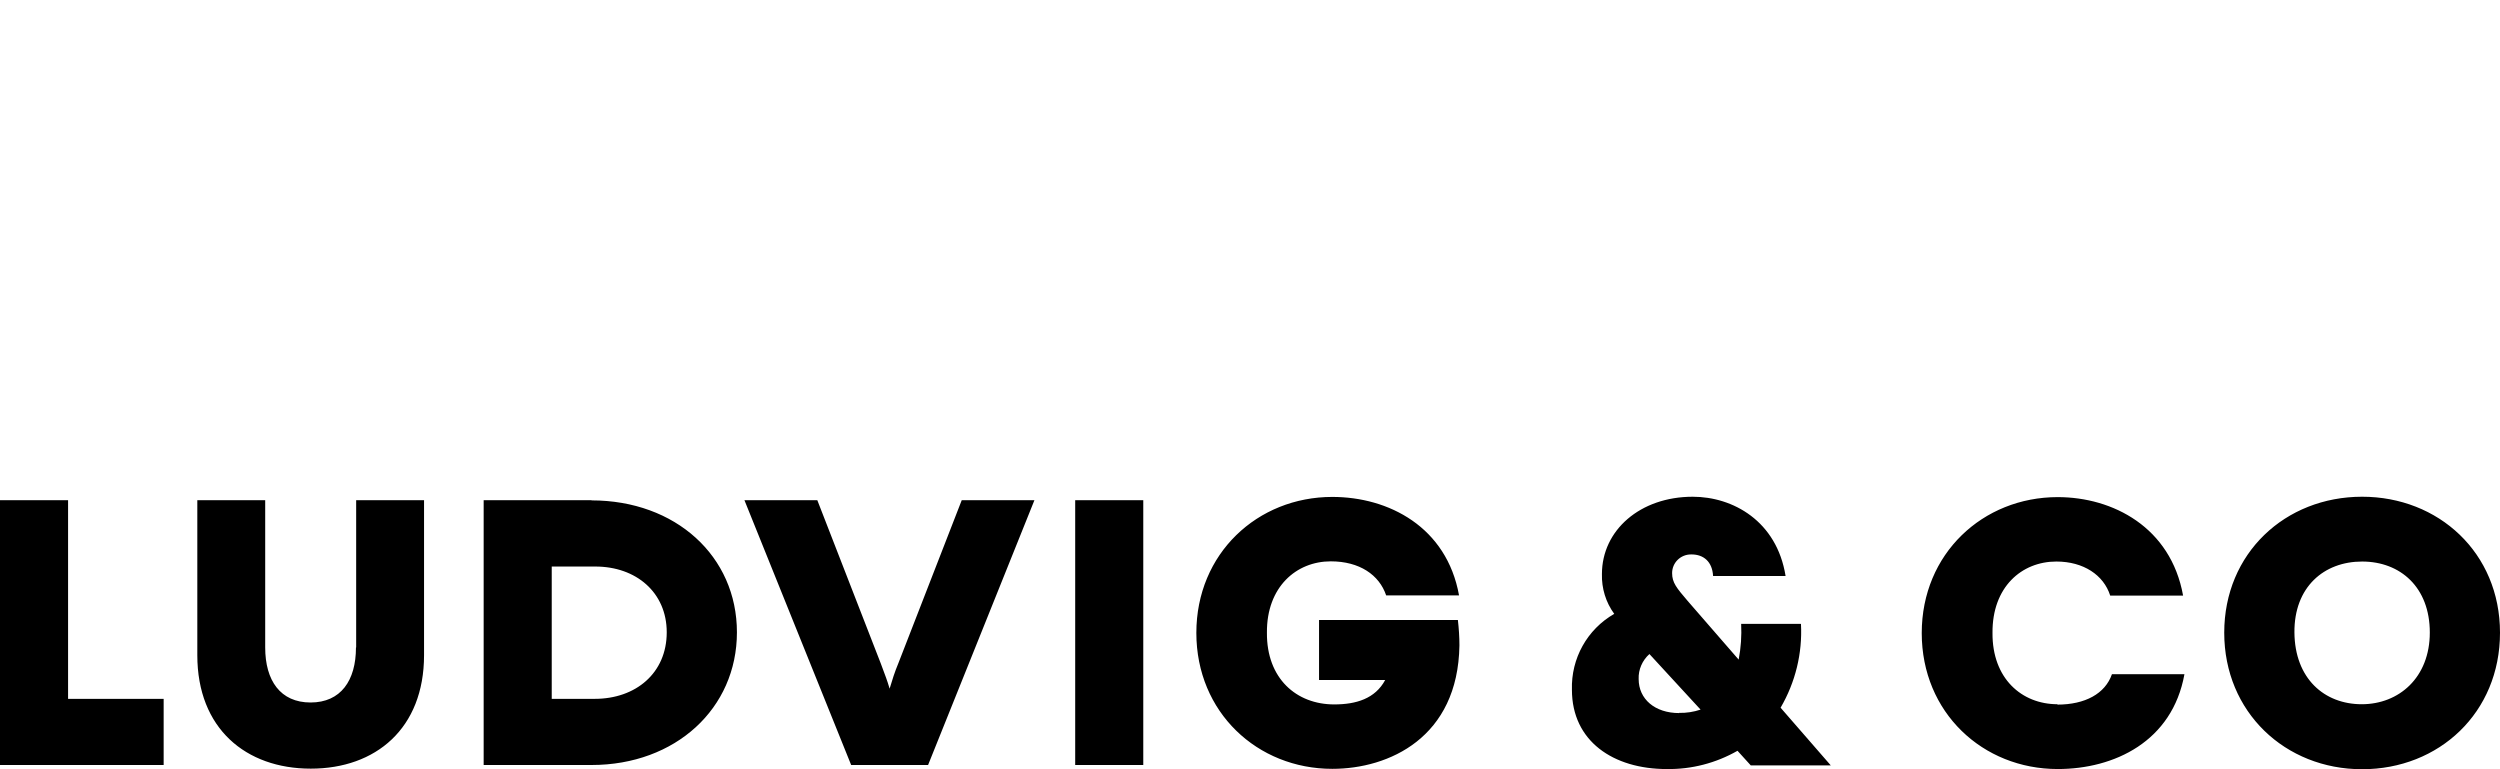
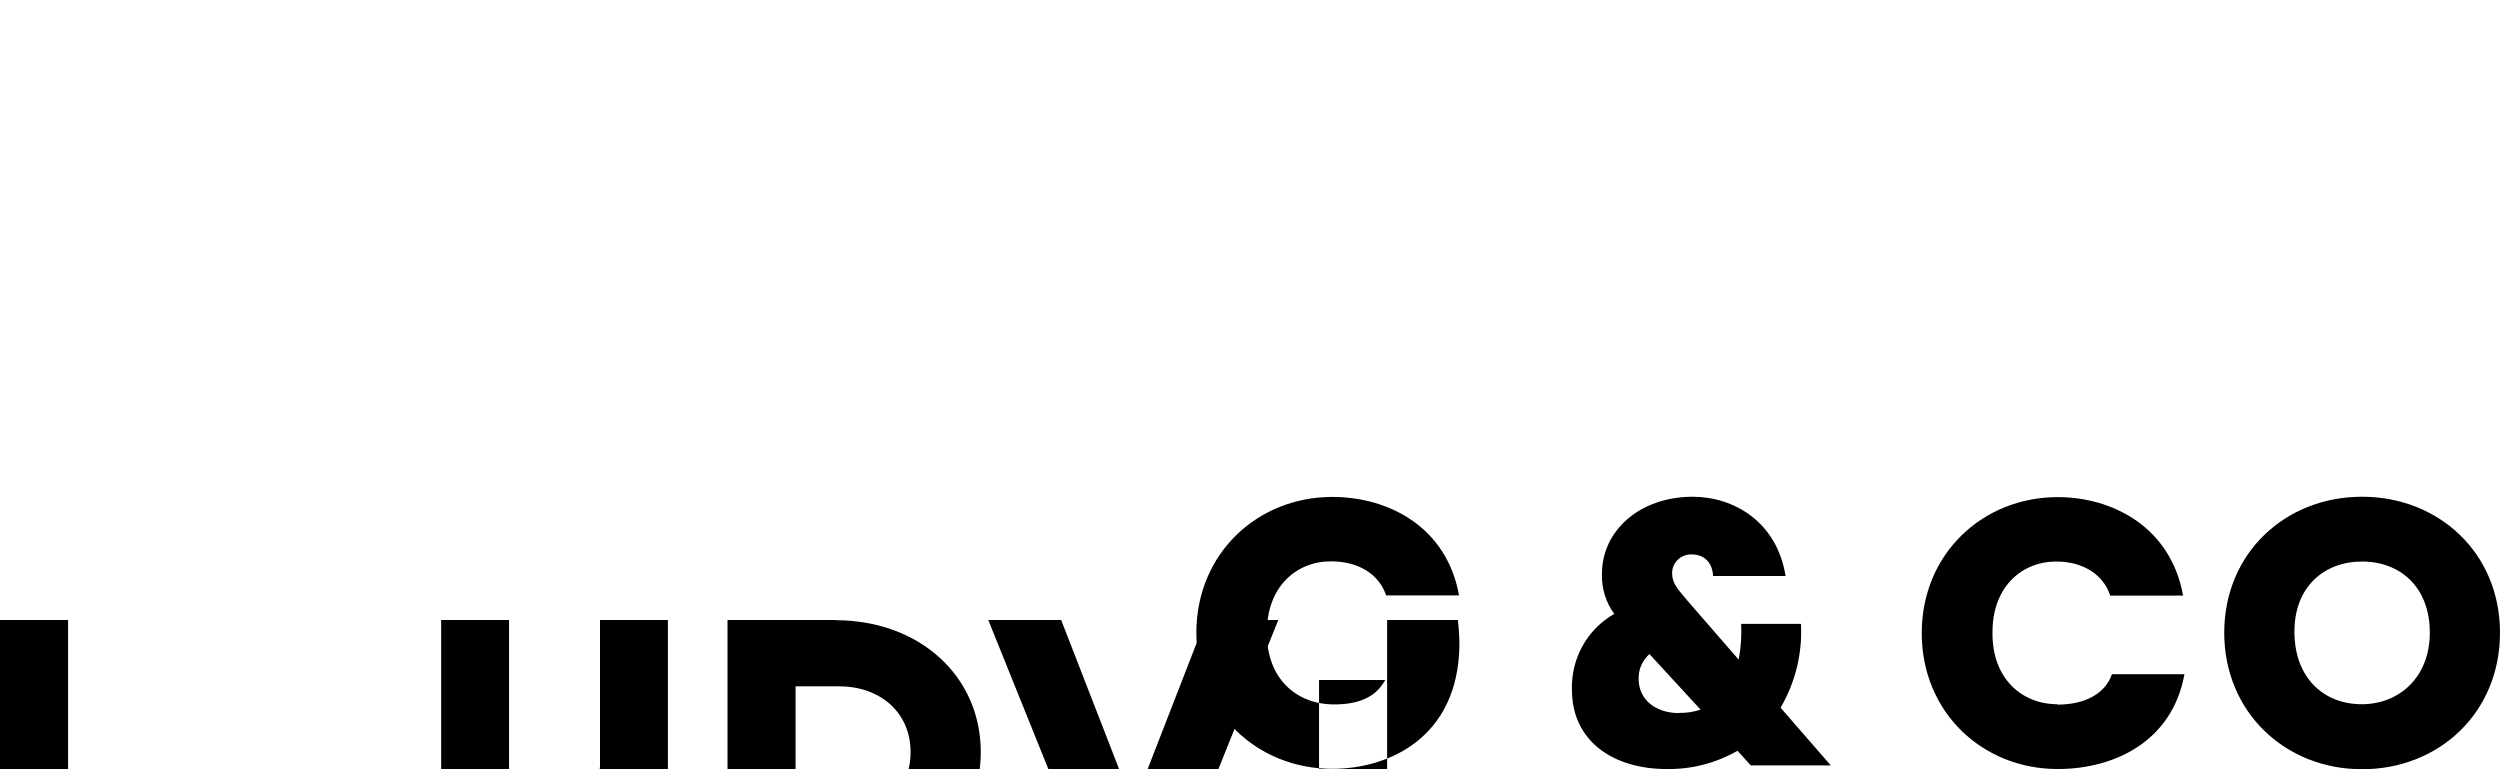
<svg xmlns="http://www.w3.org/2000/svg" id="Layer_1" viewBox="0 0 130 40">
-   <path d="m122.83,25.83c-4,0-7.17,2.94-7.17,7.07s3.17,7.1,7.17,7.1,7.17-2.94,7.17-7.1-3.2-7.07-7.17-7.07h0Zm-.02,10.79c-1.95,0-3.48-1.34-3.5-3.73-.02-2.36,1.53-3.69,3.52-3.69s3.52,1.34,3.52,3.69-1.61,3.73-3.54,3.73Zm-15.82,0c-1.86,0-3.4-1.34-3.38-3.71-.02-2.38,1.51-3.71,3.32-3.71,1.41,0,2.46.7,2.8,1.77h3.79c-.64-3.56-3.66-5.12-6.52-5.12-3.89,0-7.07,2.94-7.07,7.07s3.17,7.07,7.07,7.07c2.94,0,5.96-1.43,6.59-4.93h-3.77c-.35,1.01-1.39,1.58-2.84,1.58h0Zm-13.35-4.18h-3.1c.03.62-.01,1.24-.13,1.86l-2.65-3.05c-.58-.68-.81-.95-.81-1.45,0-.54.44-.97.98-.97,0,0,.02,0,.03,0,.63,0,1.08.38,1.12,1.12h3.77c-.46-2.86-2.74-4.12-4.83-4.12-2.73,0-4.72,1.74-4.72,4.02-.02.74.2,1.47.64,2.07-1.41.81-2.25,2.32-2.2,3.95,0,2.67,2.15,4.12,4.93,4.12,1.29.02,2.56-.31,3.68-.95l.69.76h4.16l-2.61-3c.77-1.32,1.14-2.83,1.06-4.35h0Zm-6.32,4.64c-1.27,0-2.11-.73-2.11-1.77-.02-.49.19-.97.56-1.3l2.66,2.89c-.36.12-.74.18-1.12.17h0Zm-18.73-4.84v3.12h3.44c-.52.97-1.51,1.27-2.65,1.27-1.97,0-3.52-1.35-3.5-3.73-.02-2.38,1.53-3.71,3.32-3.71,1.49,0,2.52.7,2.88,1.77h3.79c-.64-3.56-3.66-5.12-6.59-5.12-3.89,0-7.07,2.94-7.07,7.07s3.17,7.07,7.07,7.07c2.94,0,6.54-1.62,6.61-6.42,0-.44-.03-.88-.08-1.32h-7.22Zm-12.68-6.23h3.54v13.77h-3.54v-13.77Zm-9.2,8.49c-.18.43-.32.87-.45,1.31-.13-.44-.21-.64-.46-1.31l-3.3-8.49h-3.79l5.55,13.77h4l5.53-13.77h-3.78l-3.3,8.49Zm-15.95-8.49h-5.61v13.77h5.61c4.37,0,7.56-2.94,7.56-6.9s-3.19-6.86-7.56-6.86Zm.17,10.33h-2.24v-6.88h2.27c2.11,0,3.71,1.34,3.71,3.42,0,2.13-1.62,3.46-3.74,3.46Zm-12.42-2.67c0,1.72-.79,2.86-2.36,2.86s-2.36-1.14-2.36-2.86v-7.66h-3.53v8.06c0,3.81,2.52,5.9,5.9,5.9s5.89-2.09,5.89-5.9v-8.06h-3.53v7.66Zm-14.96-7.66H0v13.77h8.51v-3.44H3.54v-10.33Z" />
+   <path d="m122.83,25.83c-4,0-7.17,2.94-7.17,7.07s3.17,7.1,7.17,7.1,7.17-2.94,7.17-7.1-3.2-7.07-7.17-7.07h0Zm-.02,10.79c-1.95,0-3.48-1.34-3.5-3.73-.02-2.36,1.53-3.69,3.52-3.69s3.52,1.34,3.52,3.69-1.61,3.73-3.54,3.73Zm-15.82,0c-1.86,0-3.4-1.34-3.38-3.71-.02-2.38,1.51-3.71,3.32-3.71,1.41,0,2.46.7,2.8,1.77h3.79c-.64-3.56-3.66-5.12-6.52-5.12-3.89,0-7.07,2.94-7.07,7.07s3.17,7.07,7.07,7.07c2.94,0,5.96-1.43,6.59-4.93h-3.77c-.35,1.01-1.39,1.58-2.84,1.58h0Zm-13.35-4.18h-3.1c.03.62-.01,1.24-.13,1.86l-2.65-3.05c-.58-.68-.81-.95-.81-1.45,0-.54.44-.97.98-.97,0,0,.02,0,.03,0,.63,0,1.08.38,1.12,1.12h3.77c-.46-2.86-2.74-4.12-4.83-4.12-2.73,0-4.72,1.74-4.72,4.02-.02.74.2,1.47.64,2.07-1.41.81-2.25,2.32-2.2,3.95,0,2.67,2.15,4.12,4.93,4.12,1.29.02,2.56-.31,3.68-.95l.69.76h4.16l-2.61-3c.77-1.32,1.14-2.83,1.06-4.35h0Zm-6.32,4.64c-1.27,0-2.11-.73-2.11-1.77-.02-.49.19-.97.56-1.3l2.66,2.89c-.36.12-.74.18-1.12.17h0Zm-18.73-4.84v3.12h3.44c-.52.97-1.51,1.27-2.65,1.27-1.97,0-3.52-1.35-3.5-3.73-.02-2.38,1.53-3.71,3.32-3.71,1.49,0,2.52.7,2.88,1.77h3.79c-.64-3.56-3.66-5.12-6.59-5.12-3.89,0-7.07,2.94-7.07,7.07s3.17,7.07,7.07,7.07c2.94,0,6.54-1.62,6.61-6.42,0-.44-.03-.88-.08-1.32h-7.22Zh3.54v13.77h-3.54v-13.77Zm-9.2,8.49c-.18.43-.32.87-.45,1.31-.13-.44-.21-.64-.46-1.31l-3.3-8.49h-3.79l5.55,13.77h4l5.53-13.77h-3.78l-3.3,8.49Zm-15.95-8.49h-5.61v13.77h5.61c4.37,0,7.56-2.94,7.56-6.9s-3.19-6.86-7.56-6.86Zm.17,10.33h-2.24v-6.88h2.27c2.11,0,3.71,1.34,3.71,3.42,0,2.13-1.62,3.46-3.74,3.46Zm-12.42-2.67c0,1.72-.79,2.86-2.36,2.86s-2.36-1.14-2.36-2.86v-7.66h-3.53v8.06c0,3.81,2.52,5.9,5.9,5.9s5.89-2.09,5.89-5.9v-8.06h-3.53v7.66Zm-14.96-7.66H0v13.77h8.51v-3.44H3.54v-10.33Z" />
</svg>